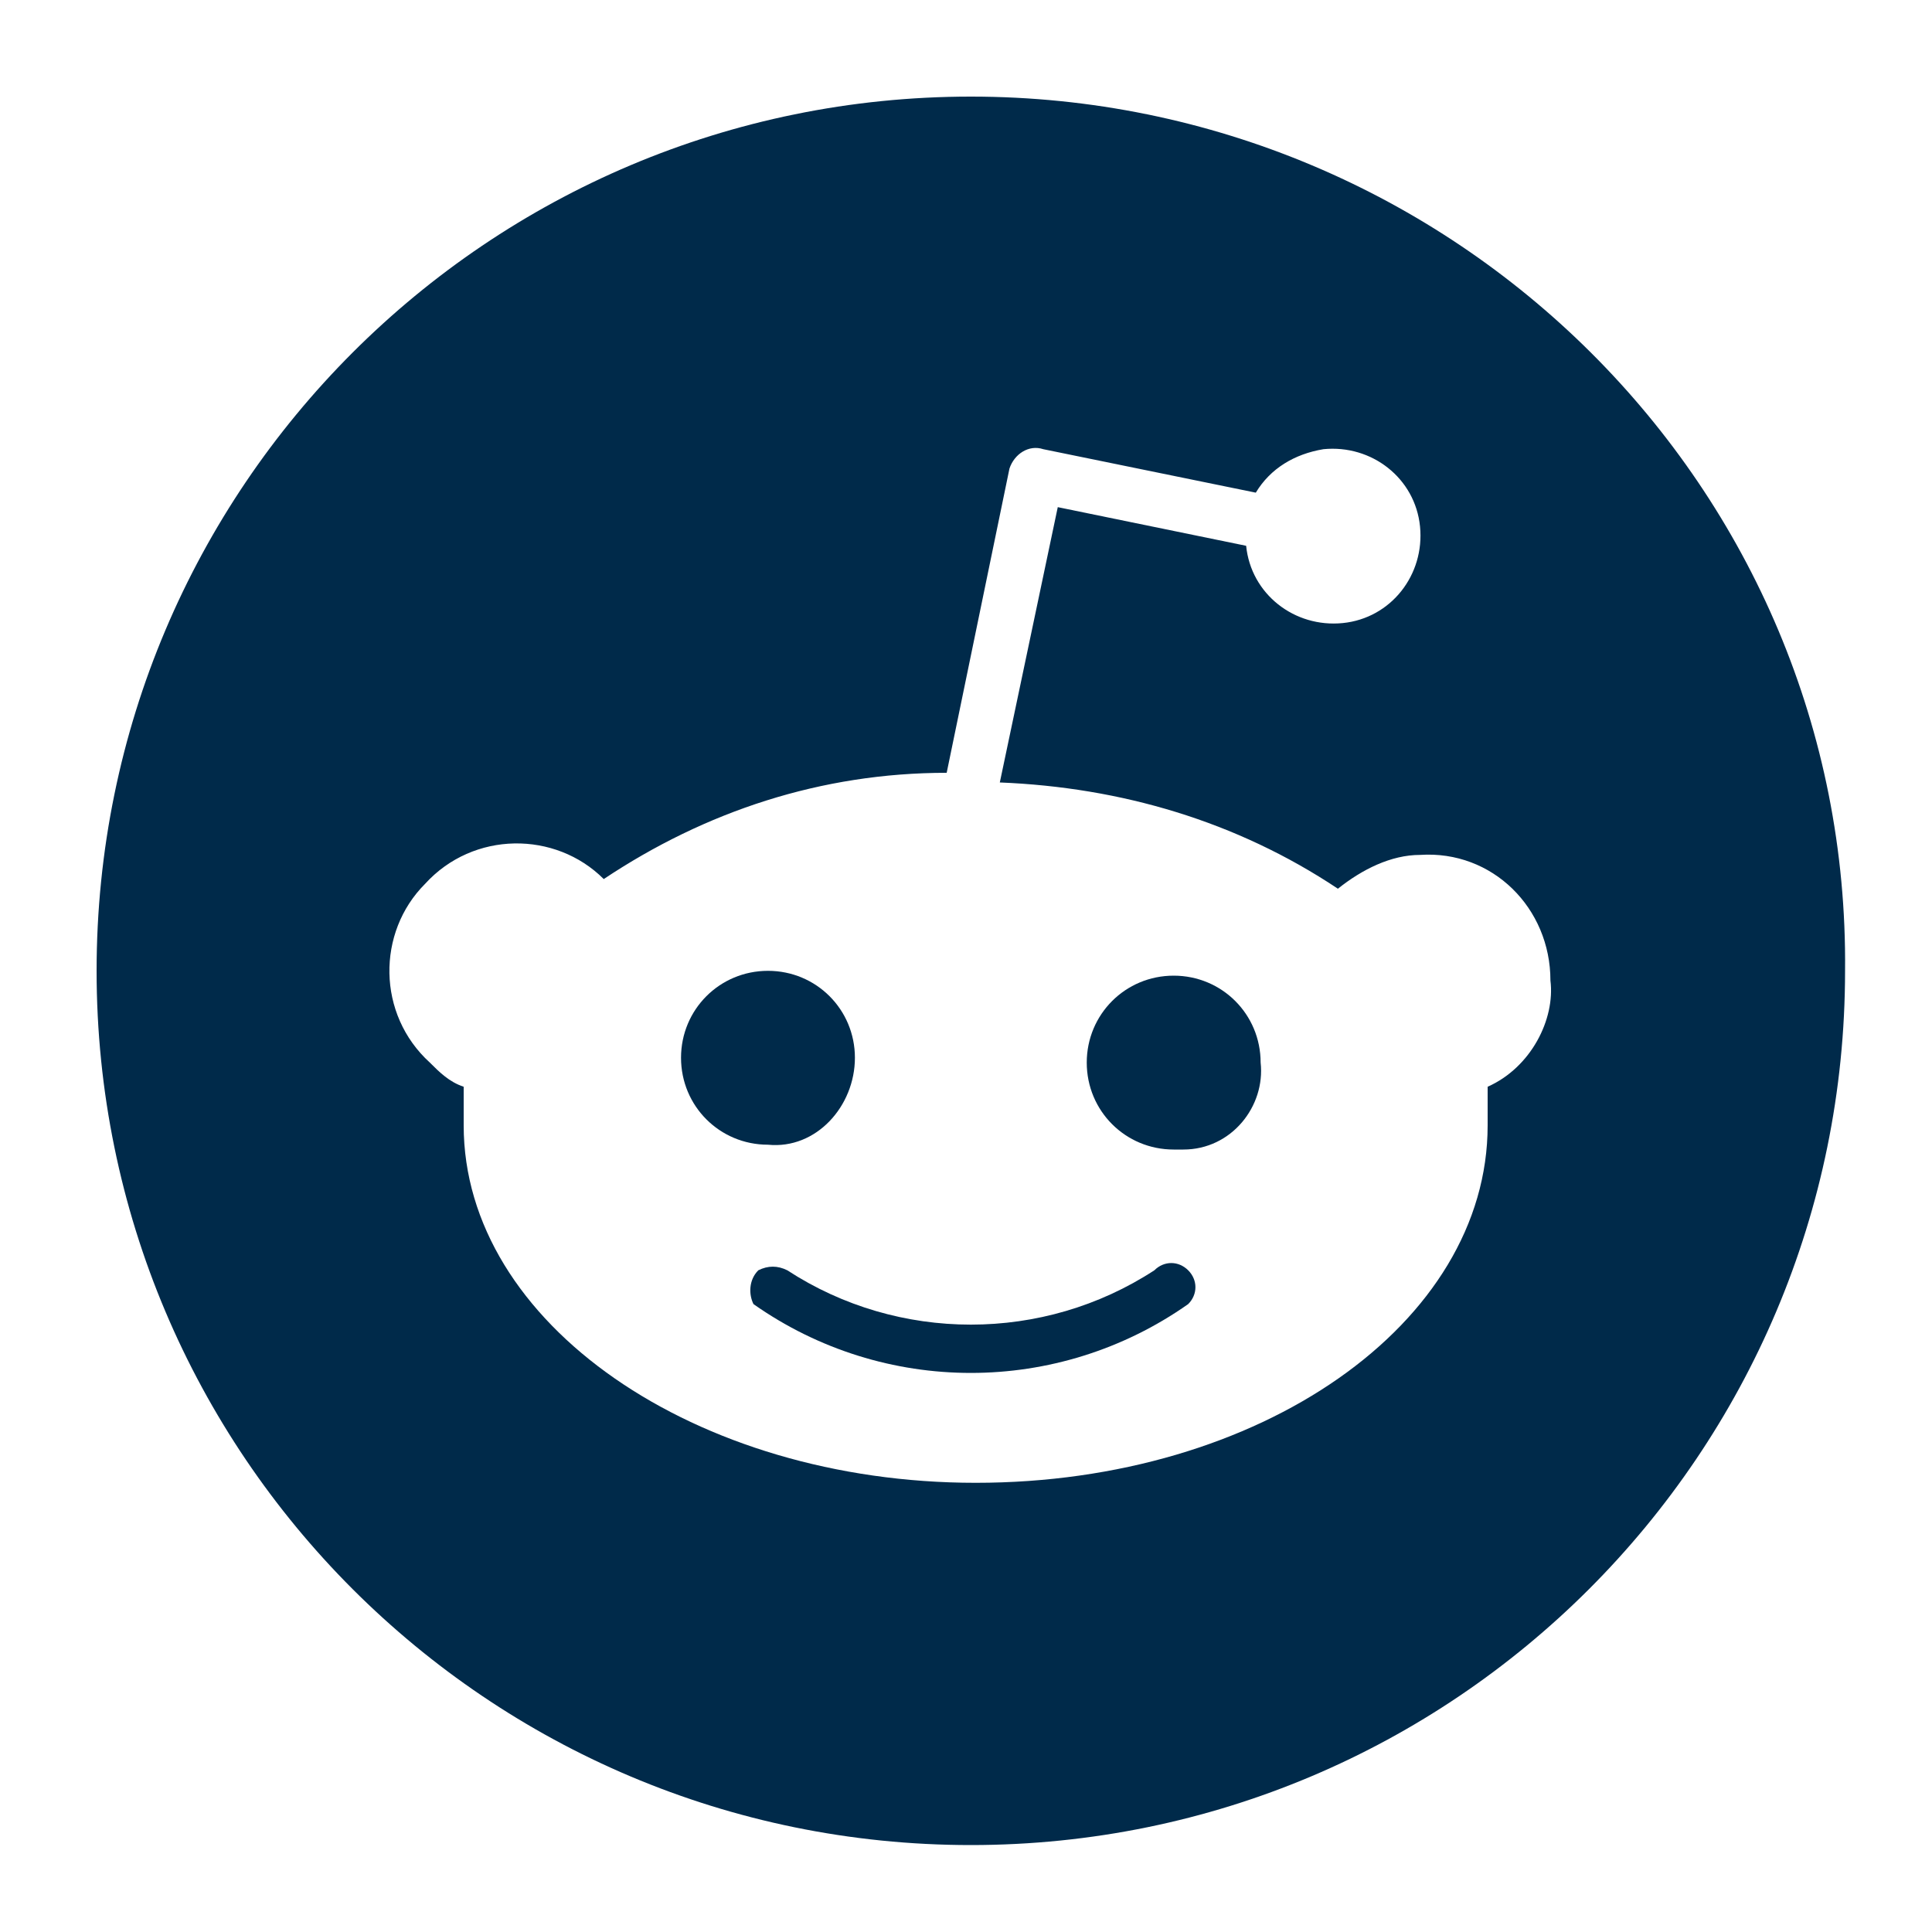
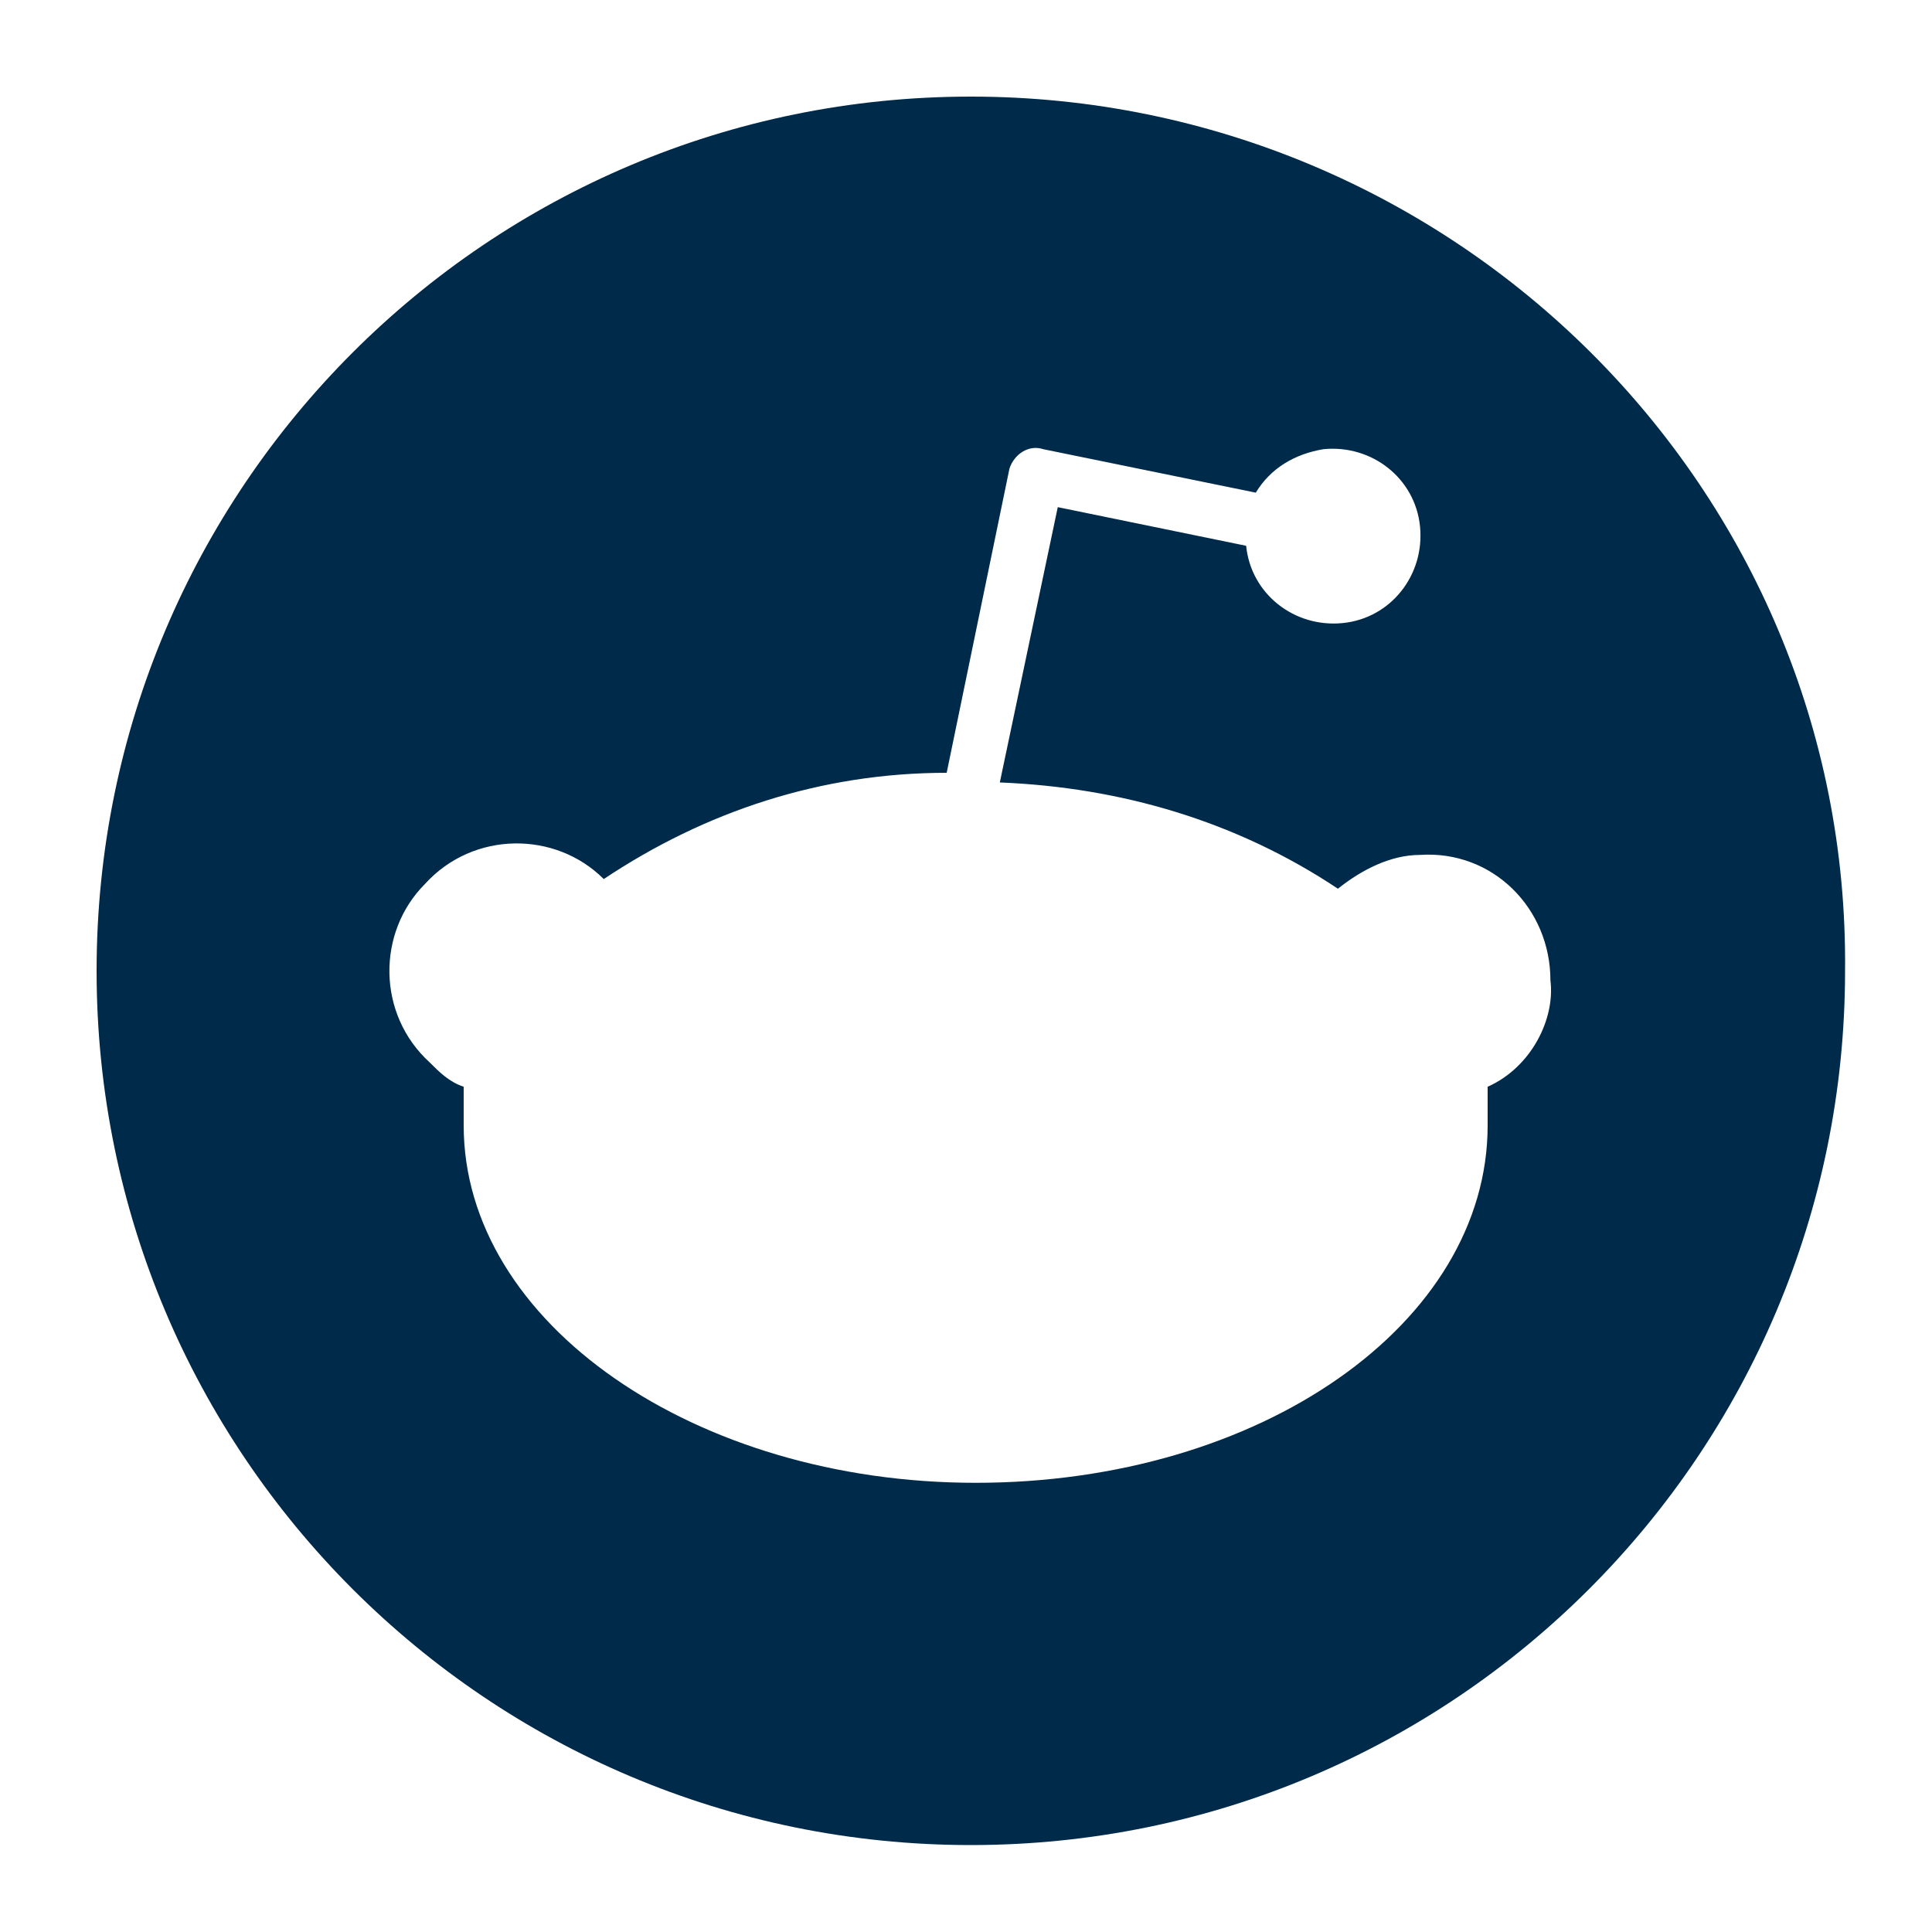
<svg xmlns="http://www.w3.org/2000/svg" version="1.1" id="Group_2864" x="0px" y="0px" viewBox="0 0 40 40" style="enable-background:new 0 0 40 40;" xml:space="preserve">
  <style type="text/css">
	.st0{fill:#002A4A;}
</style>
-   <path class="st0" d="M17.7,21.9c0-1-0.8-1.8-1.8-1.8c-1,0-1.8,0.8-1.8,1.8c0,1,0.8,1.8,1.8,1.8C16.9,23.8,17.7,22.9,17.7,21.9z" />
-   <path class="st0" d="M24.3,20.2c-1,0-1.8,0.8-1.8,1.8c0,1,0.8,1.8,1.8,1.8c0.1,0,0.1,0,0.2,0c1,0,1.7-0.9,1.6-1.8  C26.1,21,25.3,20.2,24.3,20.2z" />
-   <path class="st0" d="M23.9,26.3c-2.3,1.5-5.3,1.5-7.6,0c-0.2-0.1-0.4-0.1-0.6,0c-0.2,0.2-0.2,0.5-0.1,0.7c2.7,1.9,6.3,1.9,9,0V27  c0.2-0.2,0.2-0.5,0-0.7C24.4,26.1,24.1,26.1,23.9,26.3z" />
  <path class="st0" d="M20.1,2C10.1,2,2,10.1,2,20.1c0,10,8.1,18.1,18.1,18.1c10,0,18.1-8.1,18.1-18.1C38.3,10.1,30.1,2,20.1,2z   M30.8,22.5c0,0.3,0,0.5,0,0.8c0,4.1-4.7,7.4-10.6,7.4c-5.8,0-10.6-3.3-10.6-7.4c0-0.3,0-0.5,0-0.8c-0.3-0.1-0.5-0.3-0.7-0.5  c-1.1-1-1.1-2.7-0.1-3.7c1-1.1,2.7-1.1,3.7-0.1c2.1-1.4,4.5-2.2,7.1-2.2l1.3-6.3v0c0,0,0,0,0,0c0.1-0.3,0.4-0.5,0.7-0.4l4.4,0.9  c0.3-0.5,0.8-0.8,1.4-0.9c1-0.1,1.9,0.6,2,1.6c0.1,1-0.6,1.9-1.6,2c-1,0.1-1.9-0.6-2-1.6l-3.9-0.8l-1.2,5.7c2.5,0.1,4.9,0.8,7,2.2  c0.5-0.4,1.1-0.7,1.7-0.7c1.5-0.1,2.7,1.1,2.7,2.6C32.2,21.1,31.7,22.1,30.8,22.5z" />
</svg>